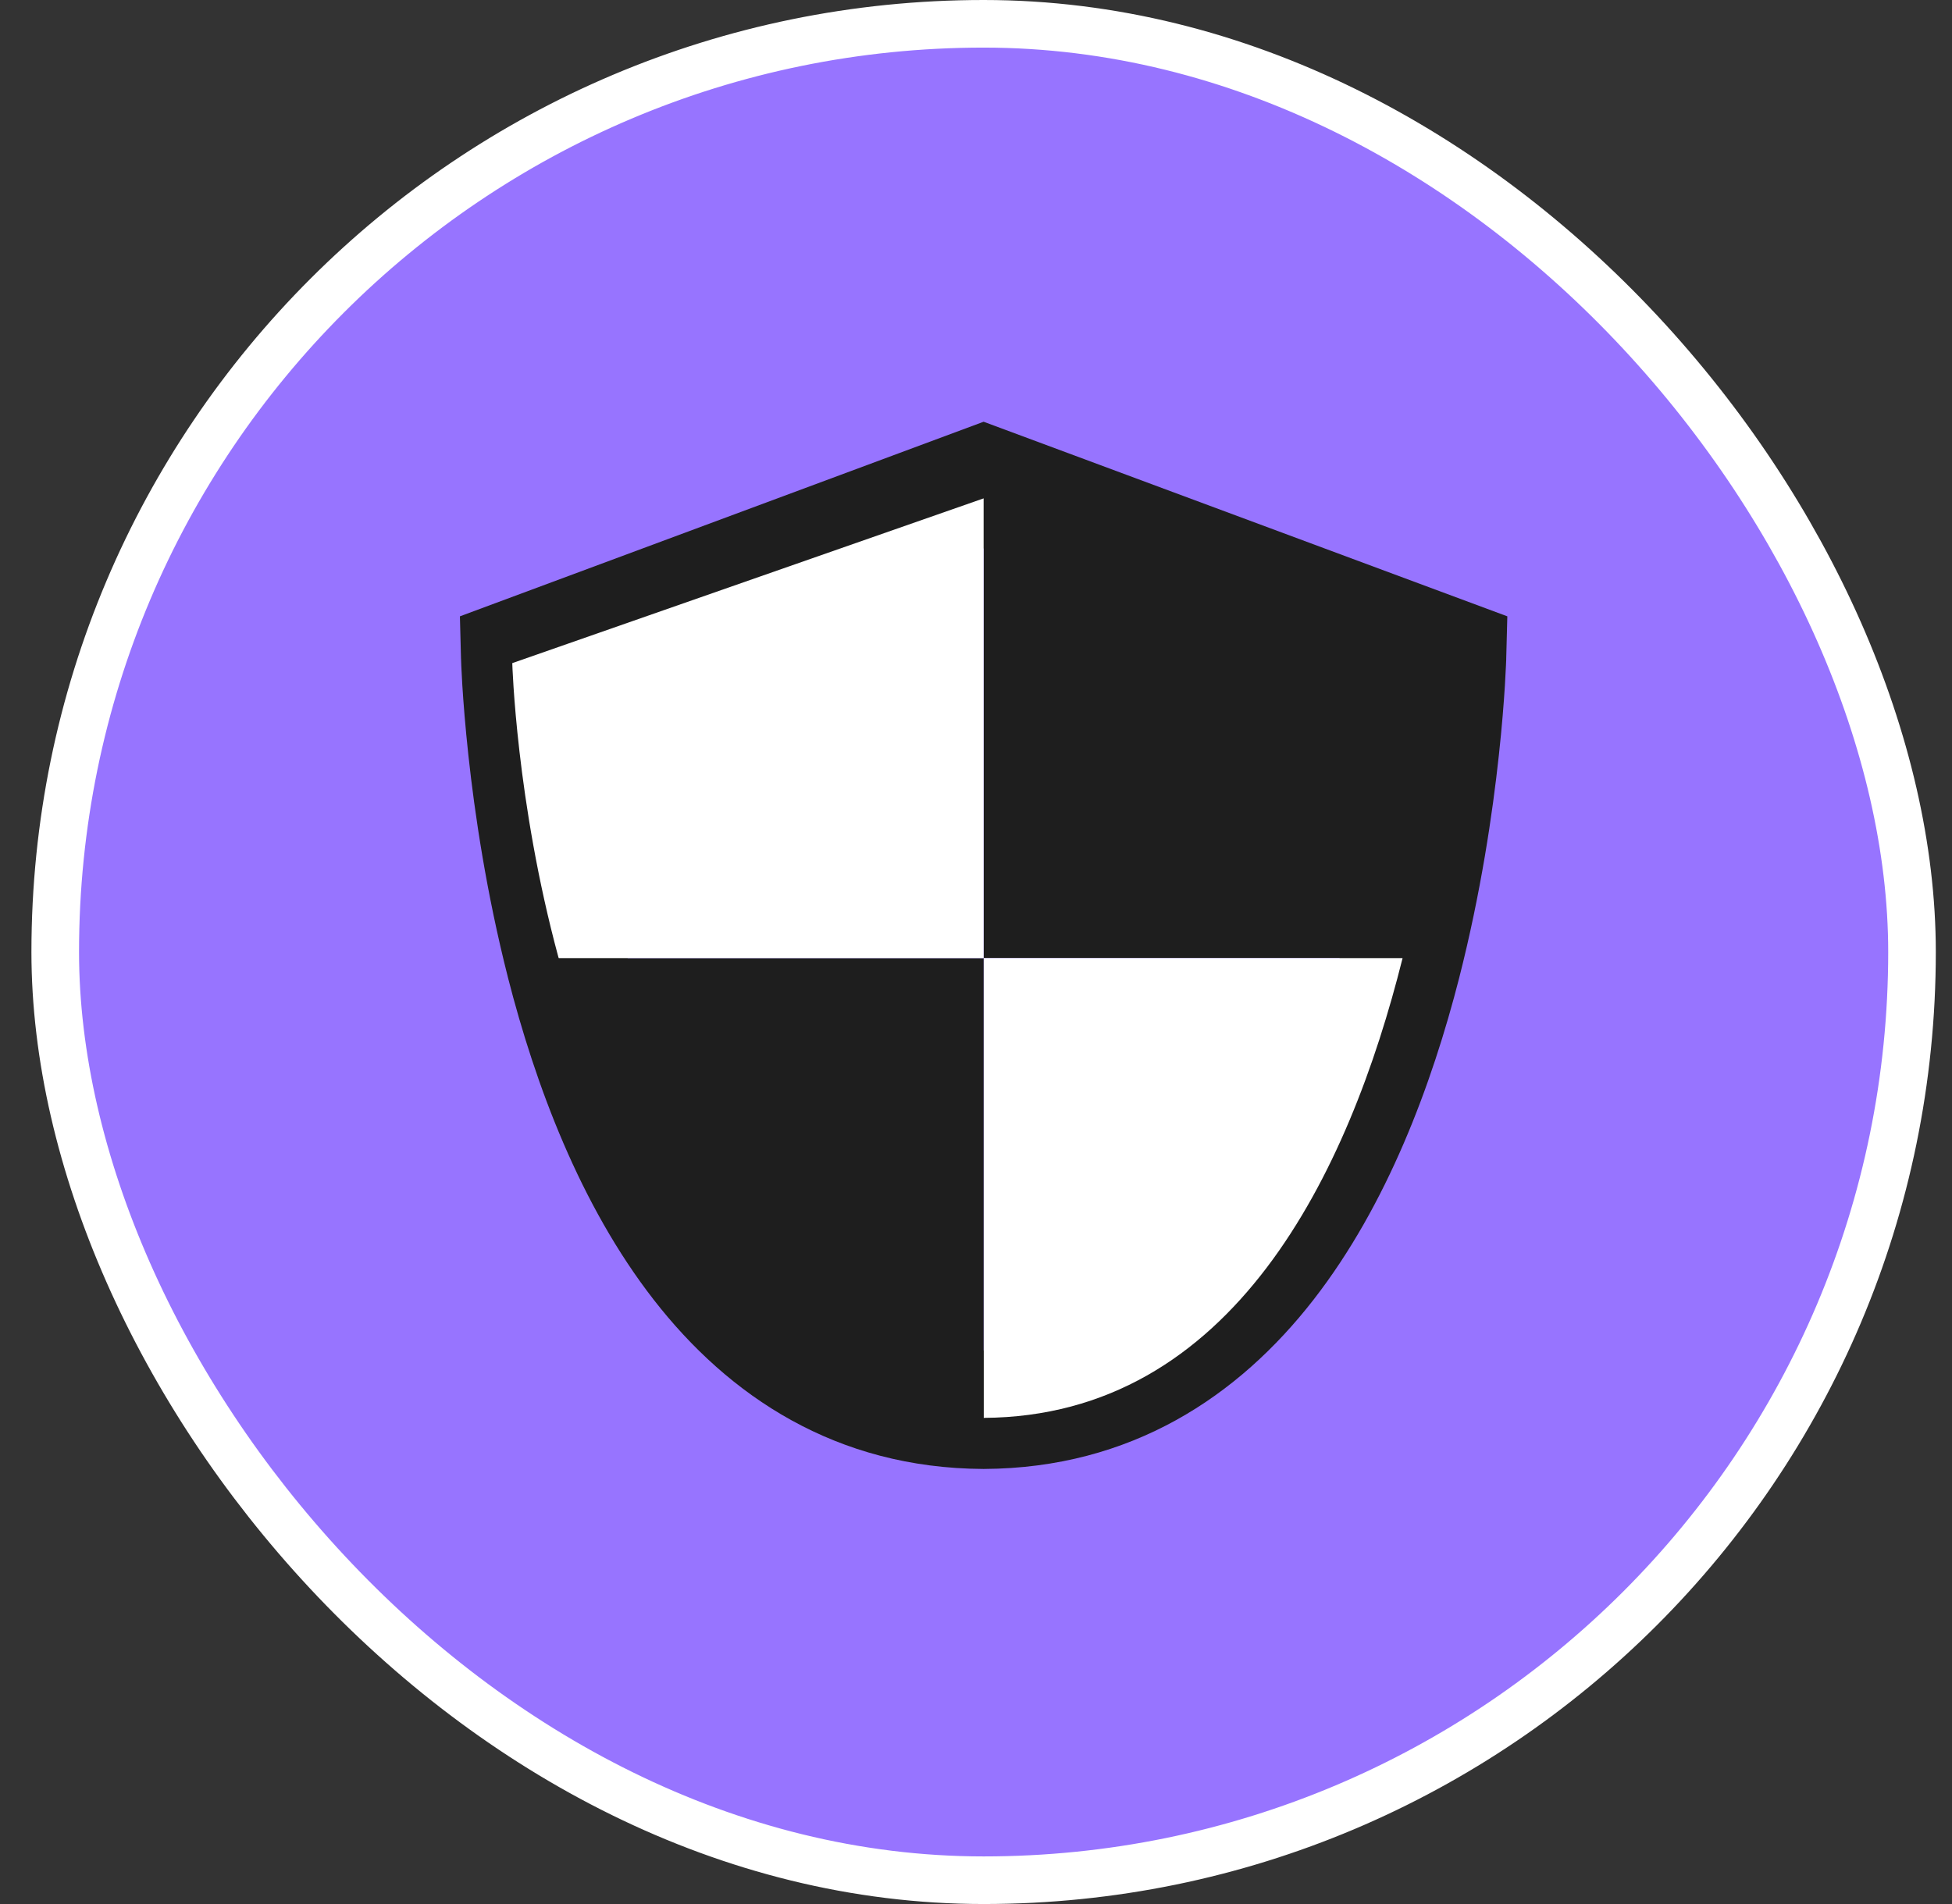
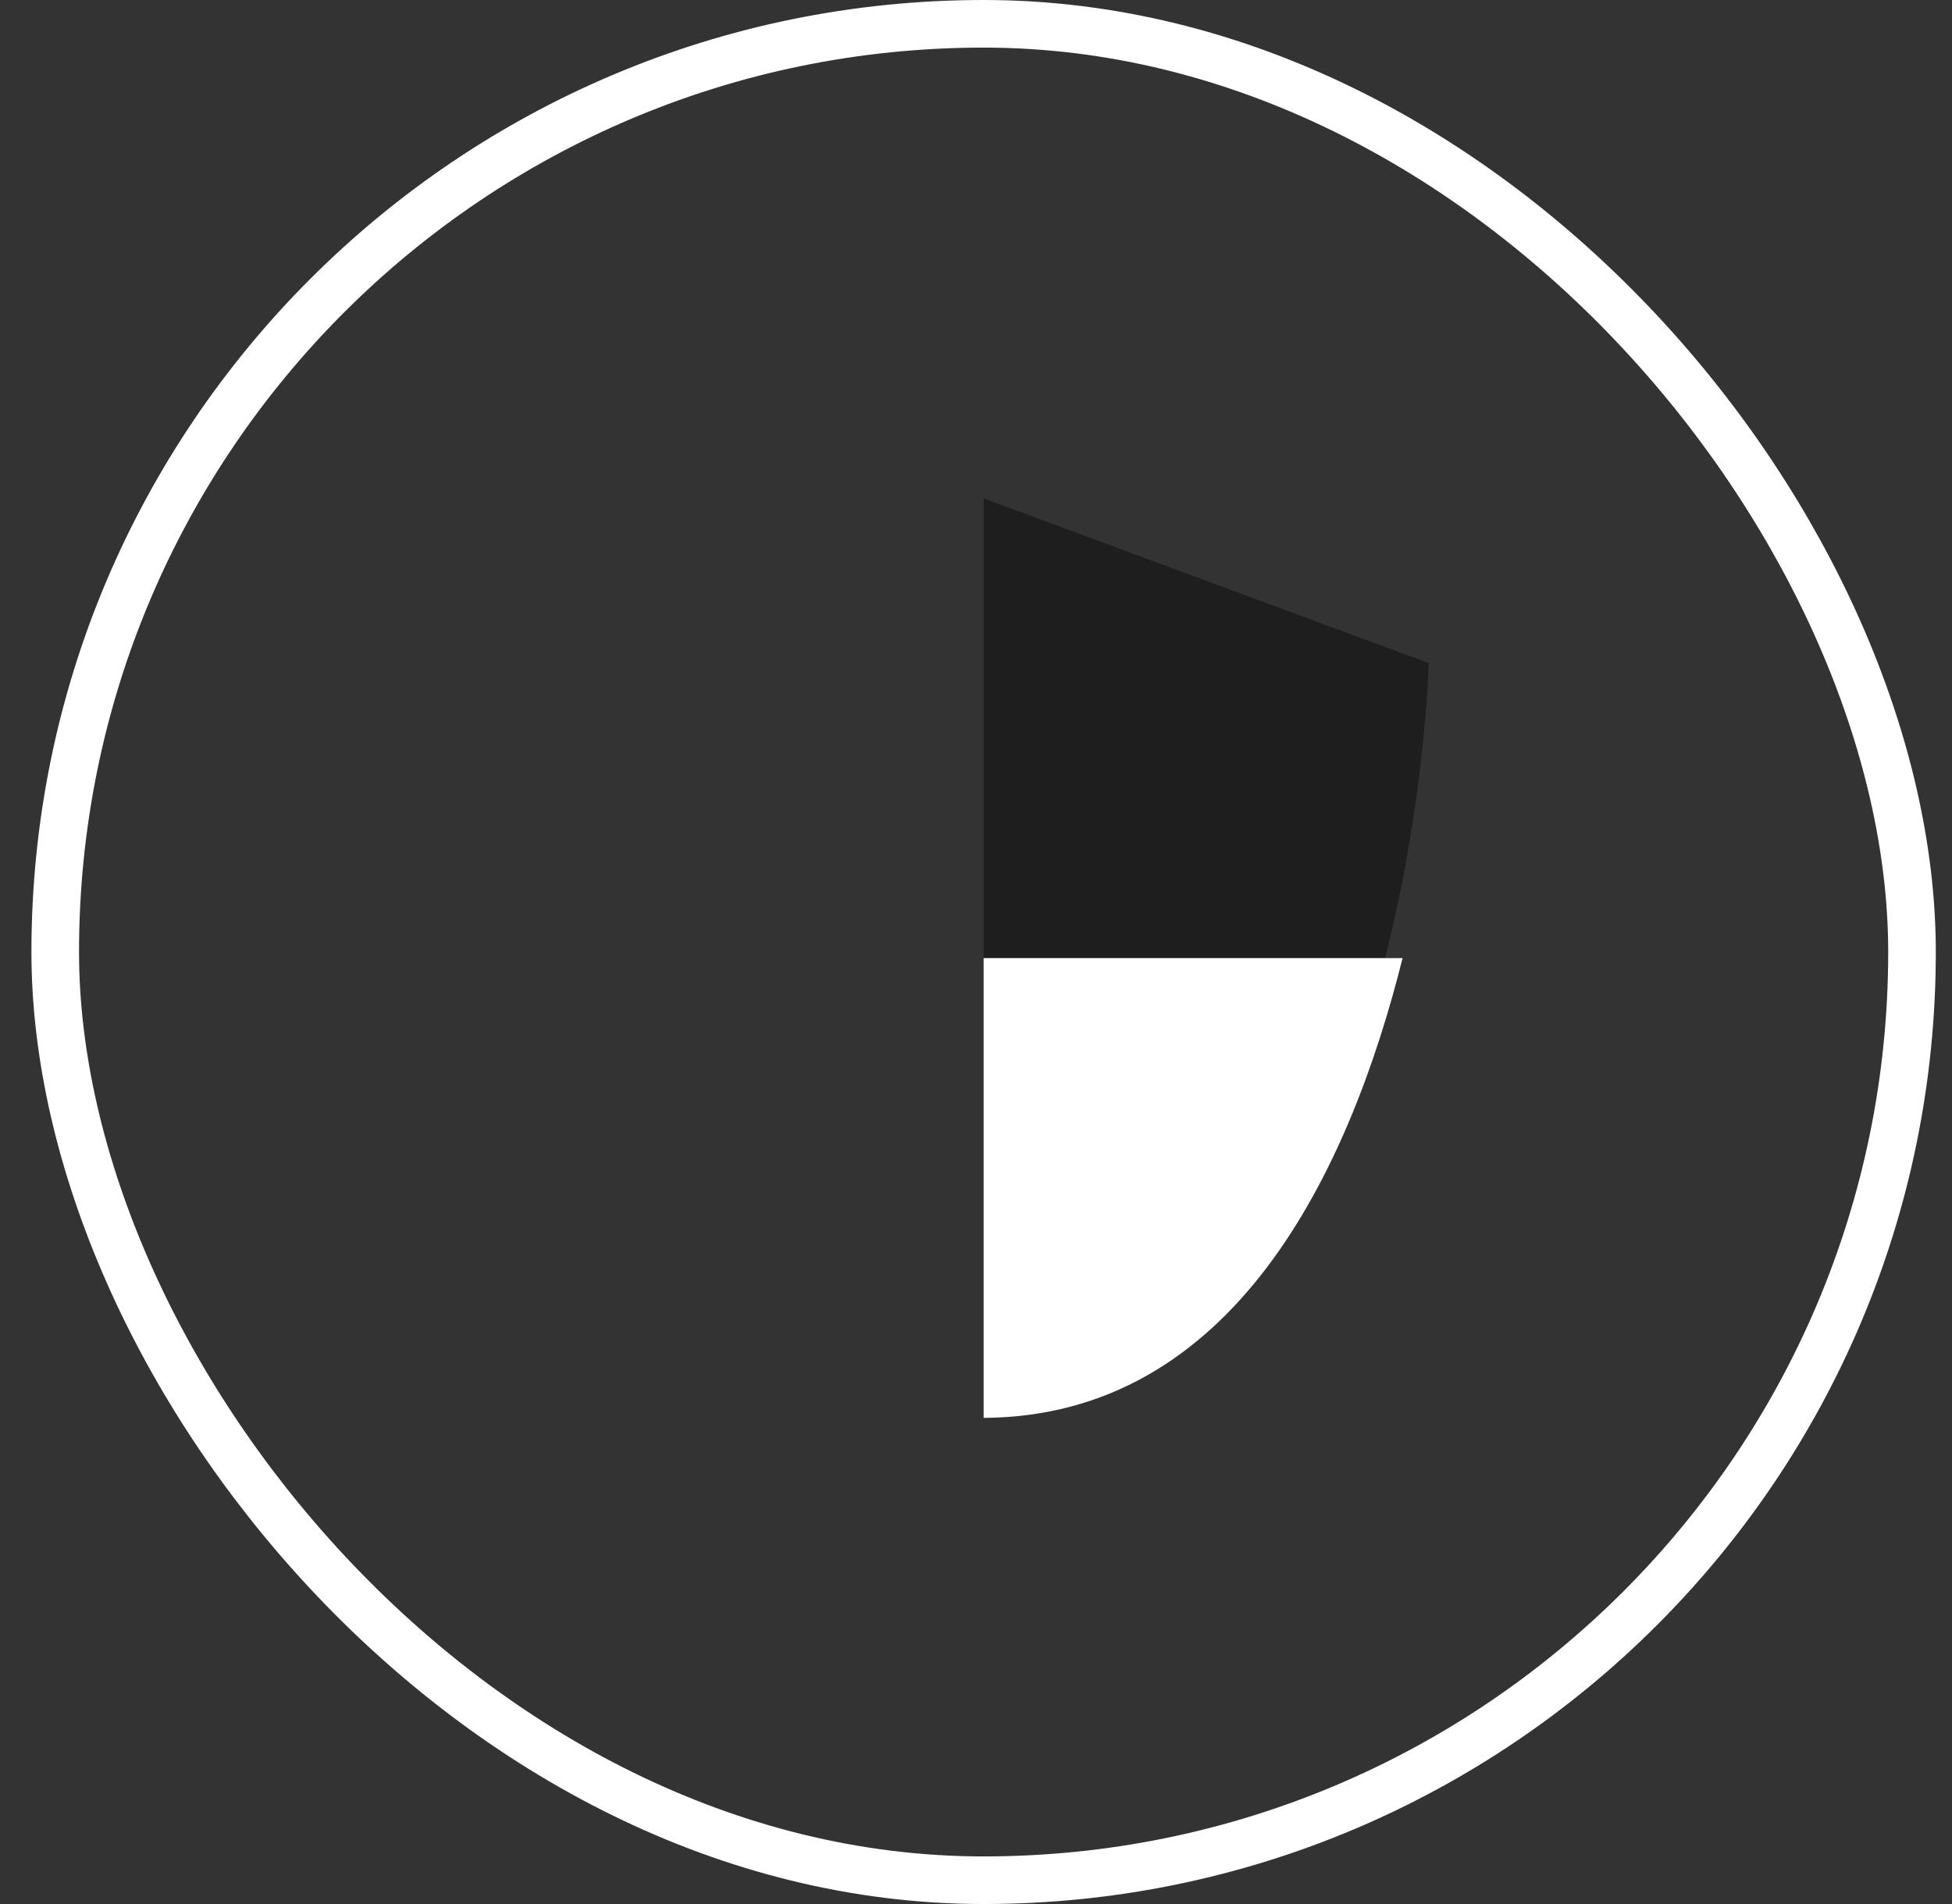
<svg xmlns="http://www.w3.org/2000/svg" width="41" height="40" viewBox="0 0 41 40" fill="none">
  <rect x="0" y="0" width="41" height="40" fill="#333333" stroke="none" />
-   <rect x="1.16" y="0.5" width="39" height="39" rx="19.5" fill="#9774FF" />
  <rect x="1.16" y="0.5" width="39" height="39" rx="19.5" stroke="white" />
-   <path fill-rule="evenodd" clip-rule="evenodd" d="M20.66 8.86L31.66 12.948L31.637 13.831L30.369 13.799C31.637 13.831 31.637 13.83 31.637 13.831L31.637 13.835L31.637 13.844L31.636 13.875C31.635 13.902 31.633 13.94 31.631 13.988C31.627 14.084 31.62 14.223 31.609 14.4C31.587 14.753 31.549 15.256 31.482 15.867C31.35 17.088 31.105 18.755 30.652 20.531L30.652 20.532C30.075 22.788 29.138 25.313 27.59 27.304C26.015 29.331 23.763 30.844 20.667 30.86L20.66 30.86L20.653 30.86C17.558 30.844 15.306 29.331 13.73 27.304C12.182 25.313 11.245 22.788 10.668 20.532L10.668 20.531C10.216 18.755 9.97 17.088 9.838 15.867C9.772 15.256 9.733 14.753 9.711 14.4C9.7 14.223 9.693 14.084 9.689 13.988C9.687 13.94 9.686 13.902 9.685 13.875L9.684 13.844L9.683 13.835L9.683 13.831C9.683 13.831 9.683 13.831 10.952 13.799L9.683 13.831L9.66 12.948L20.66 8.86ZM12.271 14.639C12.292 14.909 12.321 15.235 12.361 15.604C12.486 16.747 12.714 18.294 13.13 19.927C13.67 22.037 14.501 24.191 15.748 25.795C16.966 27.362 18.534 28.358 20.66 28.372C22.786 28.358 24.354 27.362 25.572 25.795C26.82 24.191 27.651 22.037 28.19 19.927C28.606 18.294 28.835 16.747 28.959 15.604C28.999 15.235 29.028 14.909 29.049 14.639L20.66 11.521L12.271 14.639Z" fill="#1E1E1E" />
  <path d="M30.01 13.931C30.01 13.931 29.934 16.829 29.098 20.099C29.098 20.11 29.092 20.118 29.09 20.128H20.66V10.47L30.01 13.931Z" fill="#1E1E1E" />
  <path d="M29.46 20.128C28.335 24.627 25.902 29.758 20.66 29.787V20.128H29.46Z" fill="white" />
-   <path d="M20.66 20.128V29.787C15.418 29.758 12.986 24.627 11.86 20.128H20.66Z" fill="#1E1E1E" />
-   <path d="M20.66 10.47V20.128H11.735C11.735 20.128 11.729 20.11 11.726 20.099C10.841 16.829 10.76 13.931 10.76 13.931L20.66 10.47Z" fill="white" />
</svg>